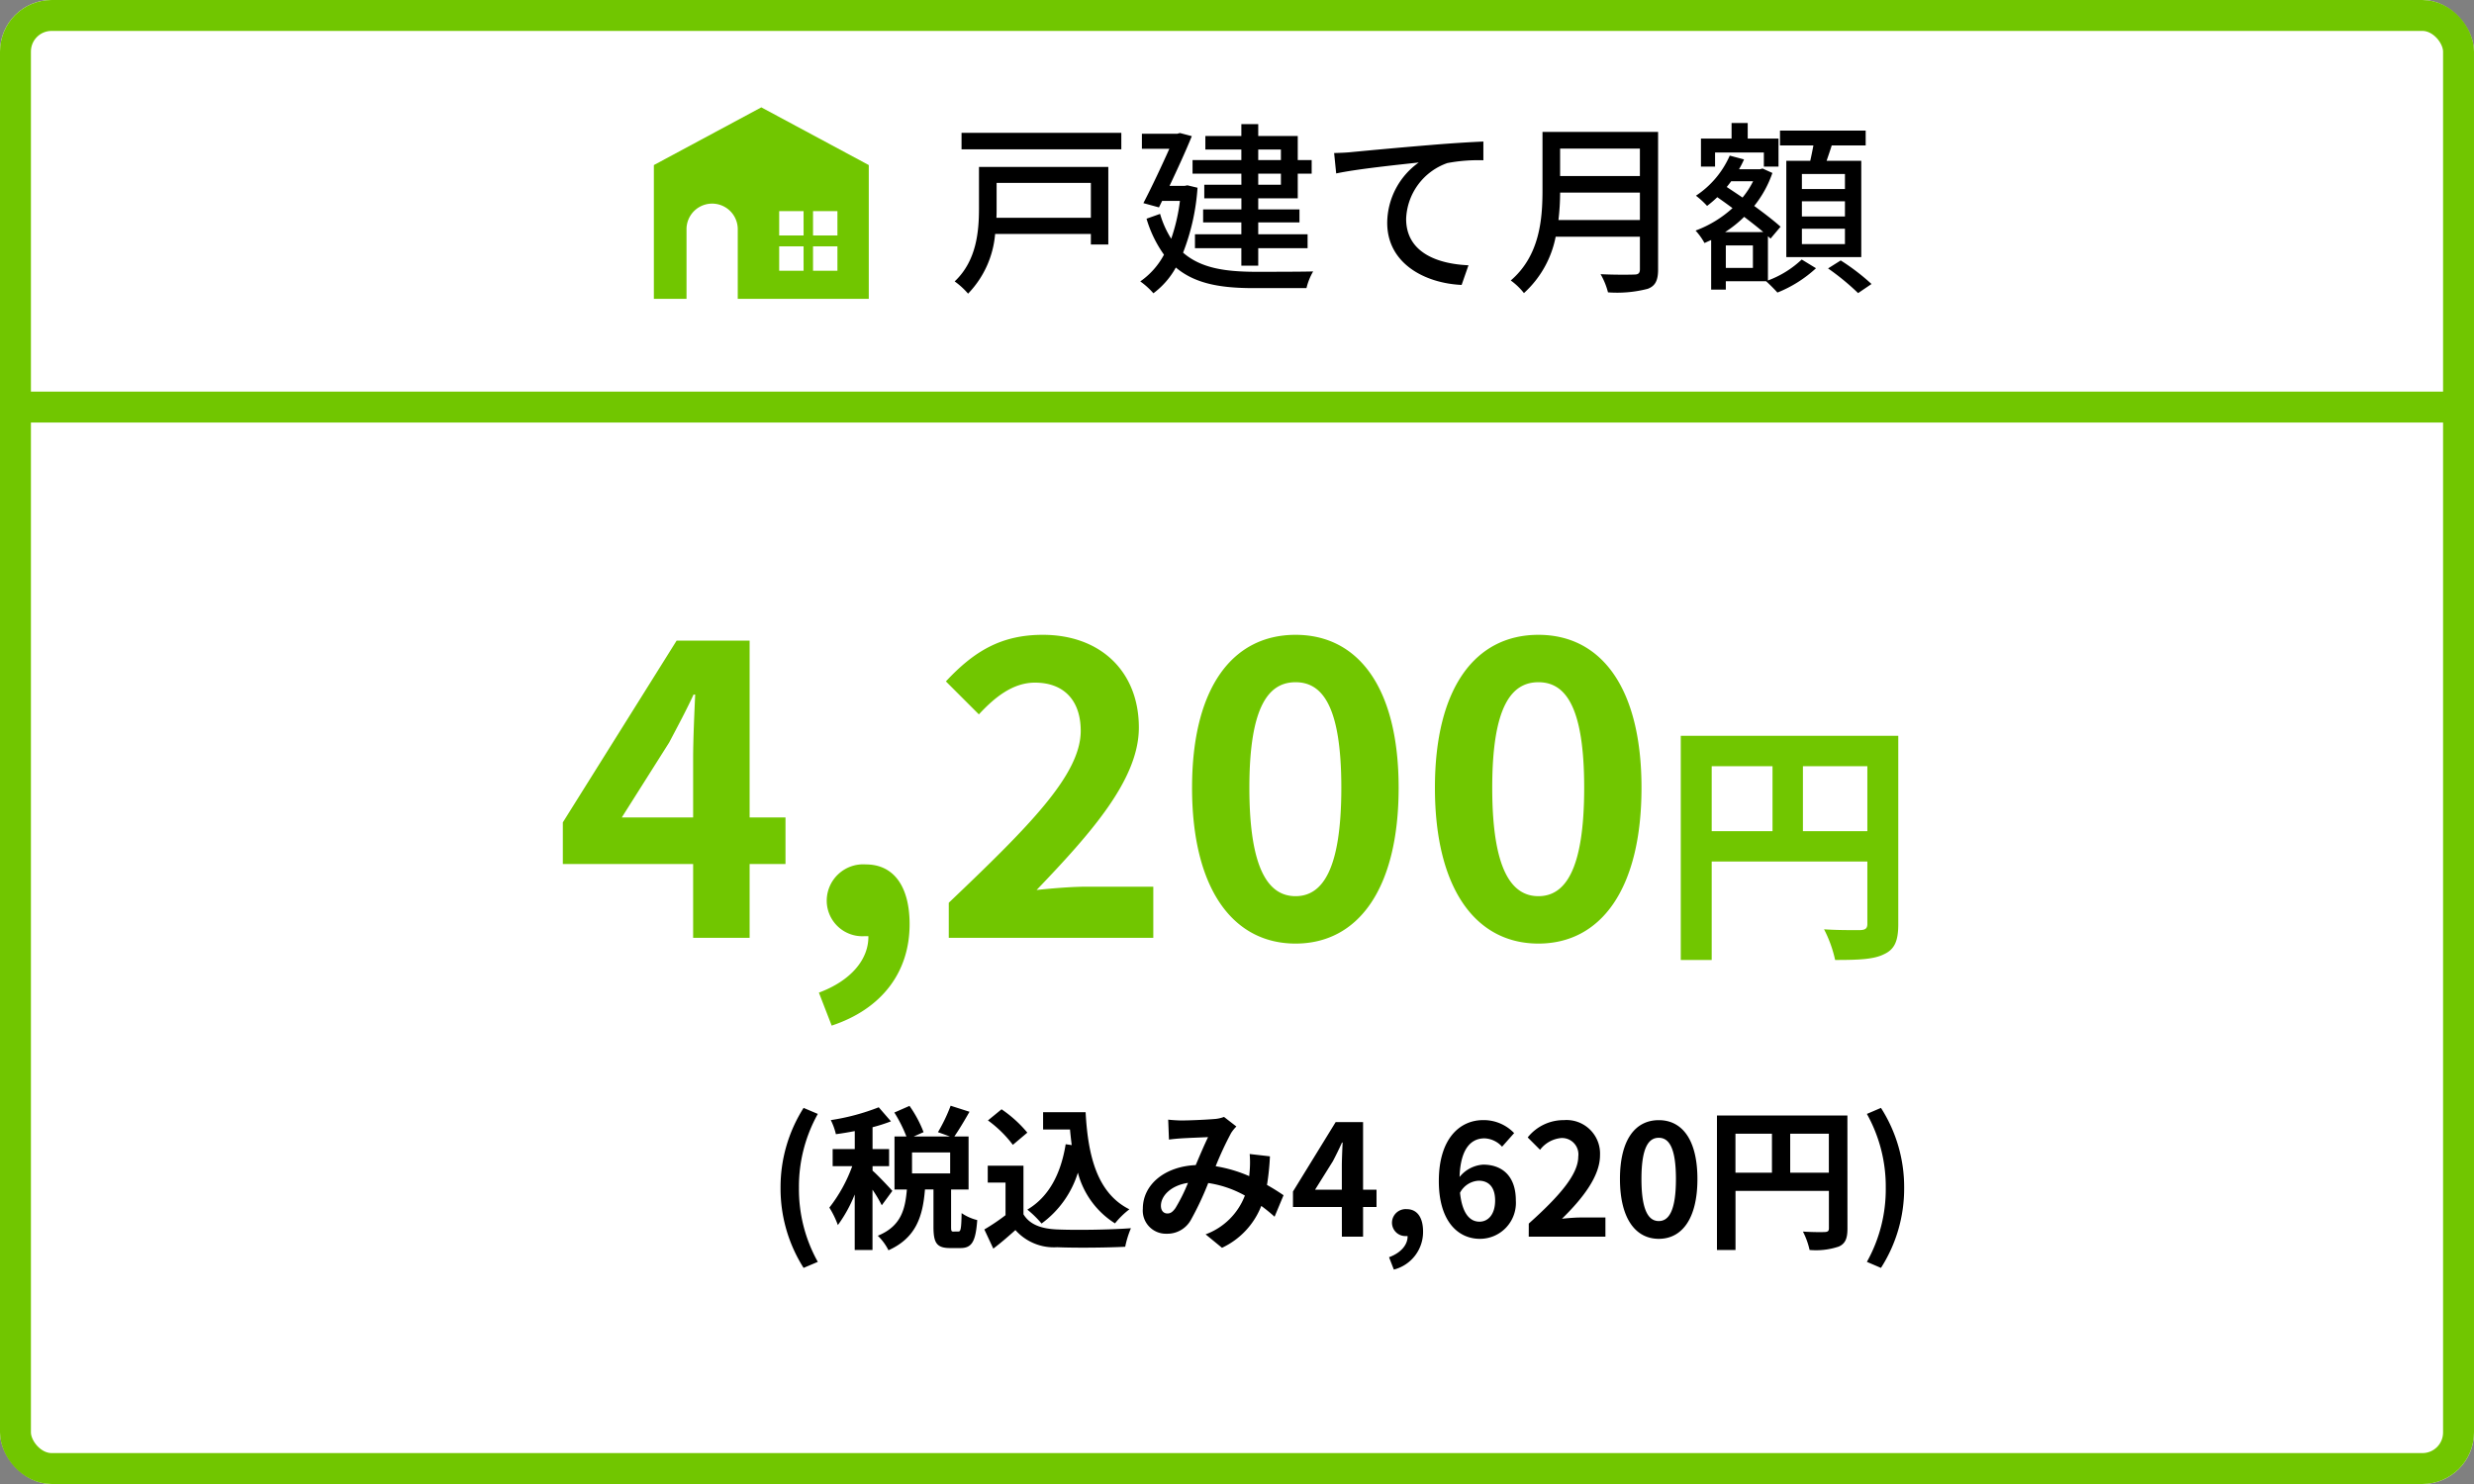
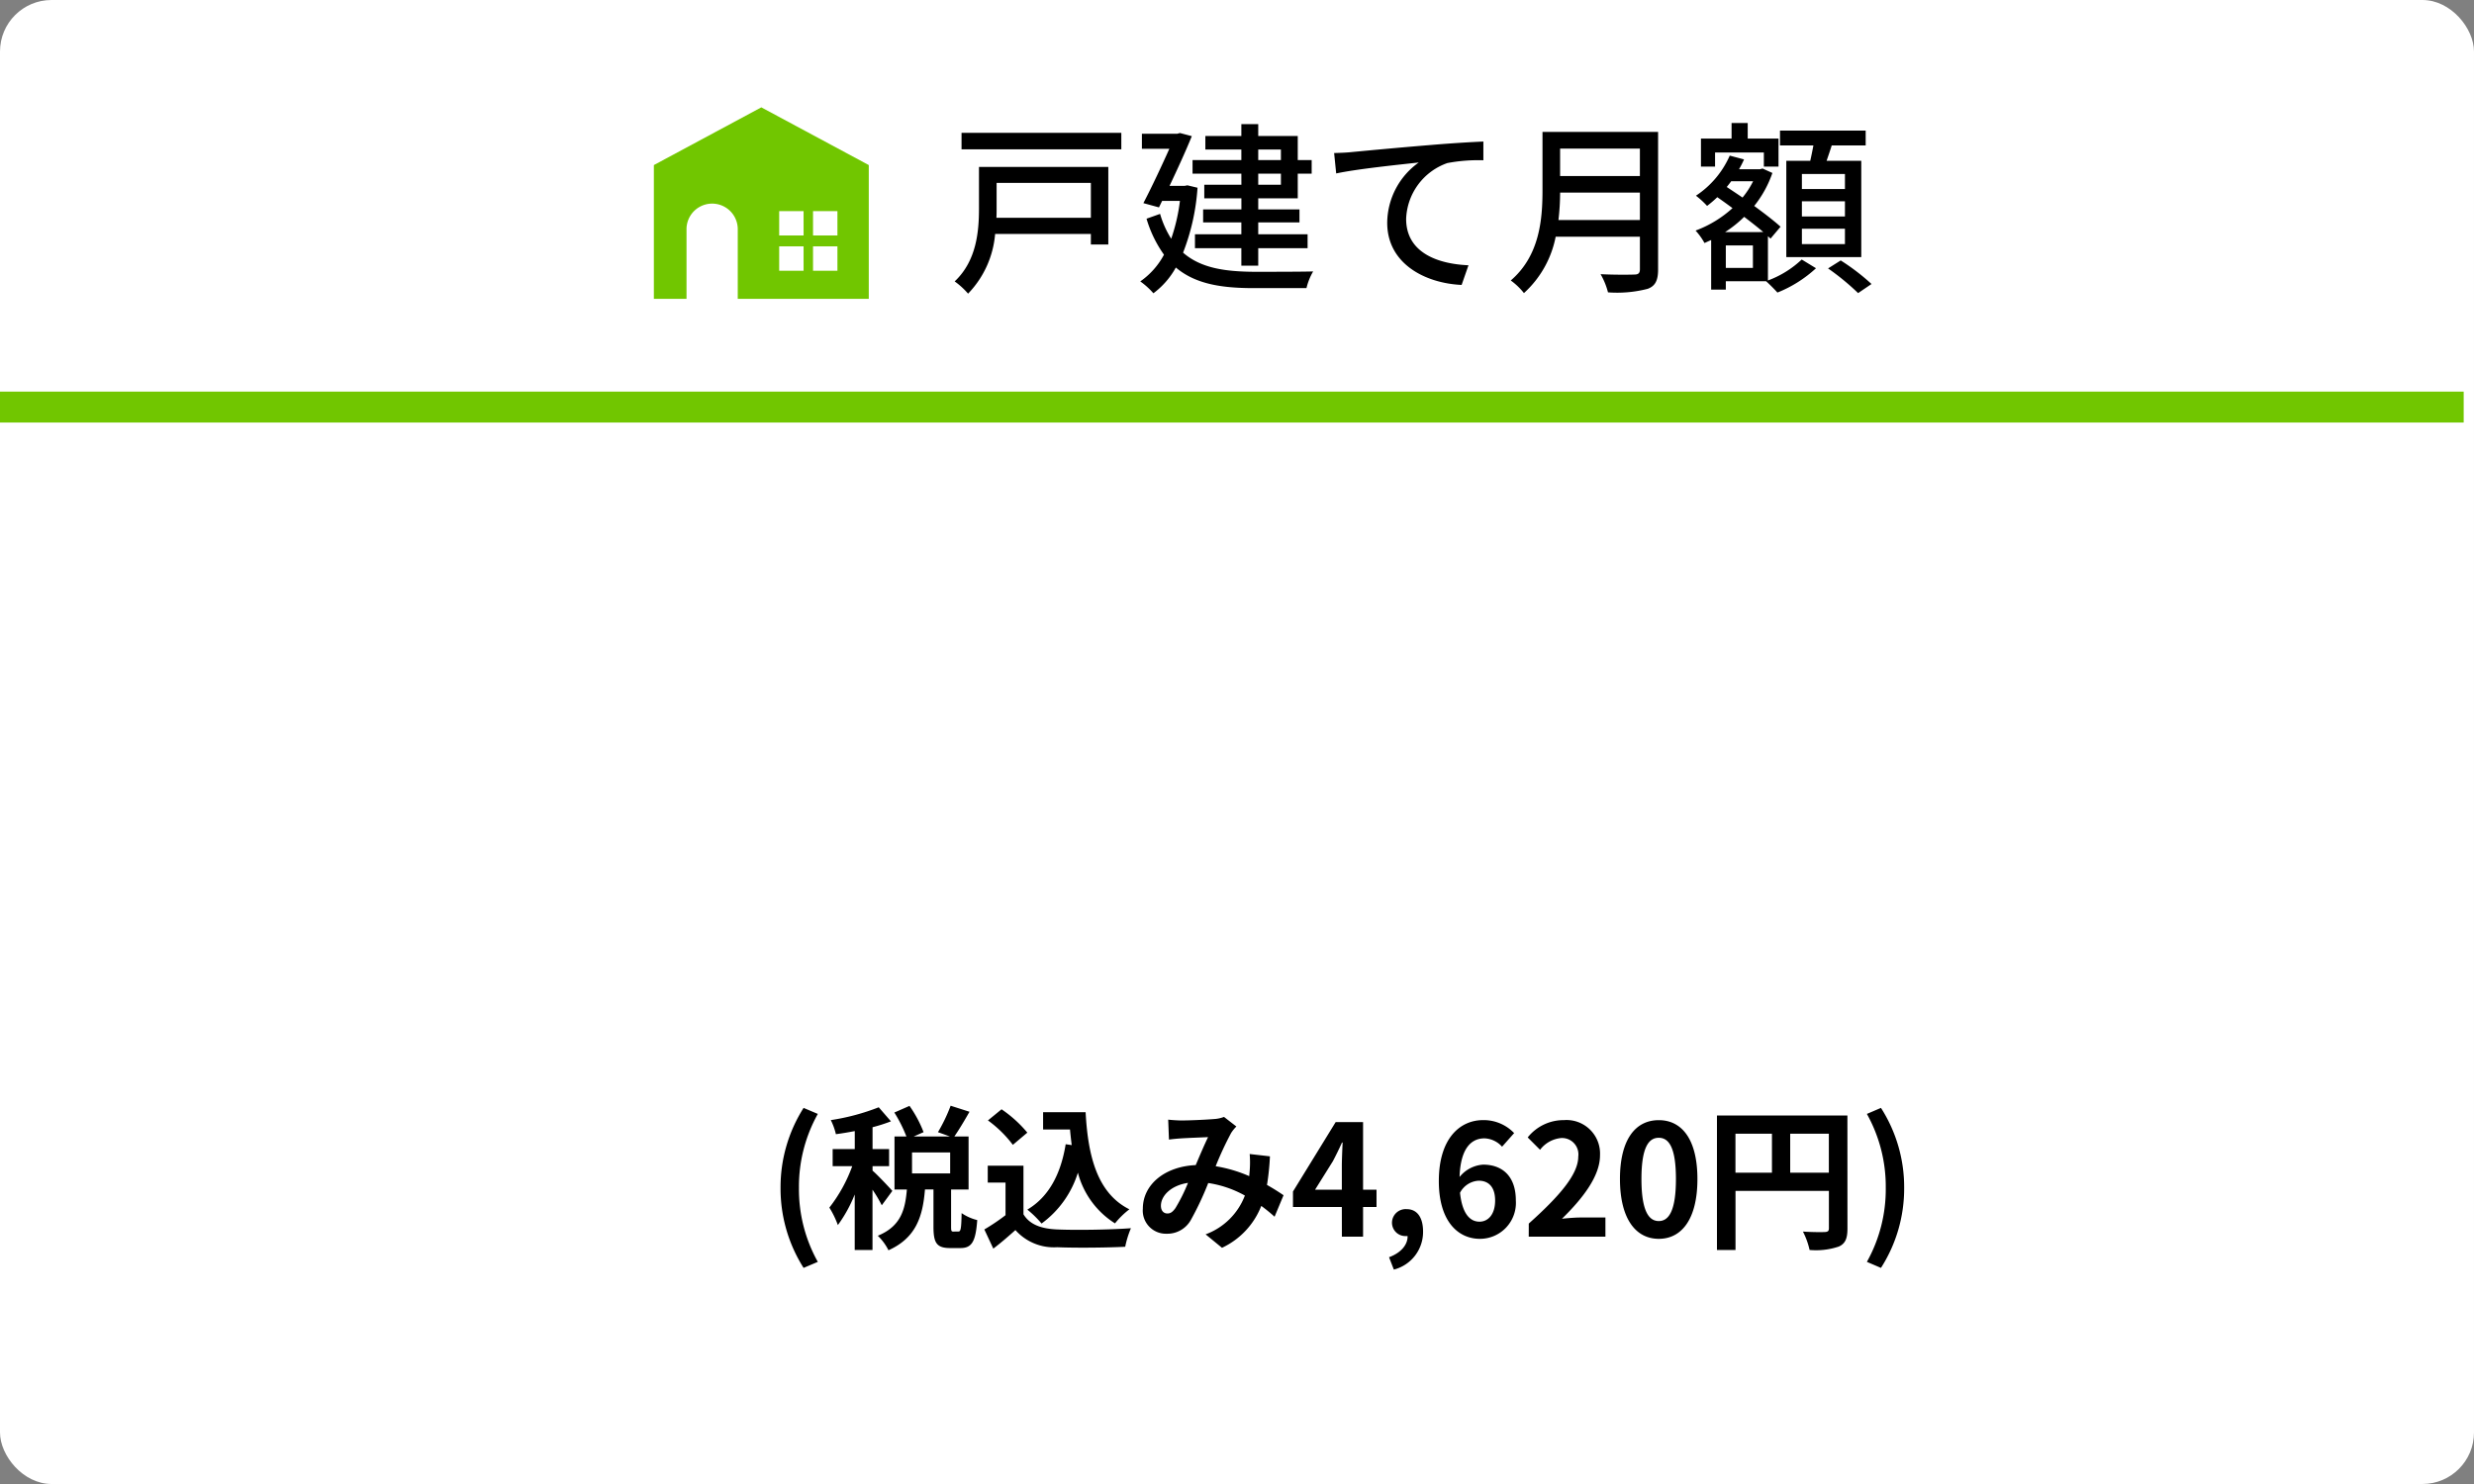
<svg xmlns="http://www.w3.org/2000/svg" width="240" height="144" viewBox="0 0 240 144">
  <rect x="0" y="0" width="240" height="144" fill="#808080" stroke="none" />
  <defs>
    <clipPath id="clip-path">
      <rect id="長方形_8" data-name="長方形 8" width="20.848" height="18.583" fill="none" />
    </clipPath>
  </defs>
  <g id="main_item01" transform="translate(-200 -298)">
    <path id="長方形_7" data-name="長方形 7" d="M3,0H233a3,3,0,0,1,3,3V37a0,0,0,0,1,0,0H0a0,0,0,0,1,0,0V3A3,3,0,0,1,3,0Z" transform="translate(202 300)" fill="#fff" />
    <g id="長方形_6" data-name="長方形 6" transform="translate(200 298)" fill="#fff" stroke="#71c600" stroke-width="3">
      <rect width="240" height="144" rx="5" stroke="none" />
-       <rect x="1.5" y="1.5" width="237" height="141" rx="3.5" fill="none" />
    </g>
    <path id="パス_45" data-name="パス 45" d="M0,0H239" transform="translate(200 337.5)" fill="none" stroke="#71c600" stroke-width="3" />
    <g id="グループ_29342" data-name="グループ 29342">
      <path id="パス_72" data-name="パス 72" d="M13.824-9.252v3.384H4.662c.018-.306.018-.612.018-.9V-9.252ZM15.516-10.8H2.97v4C2.97-4.59,2.754-1.71.612.306a7.421,7.421,0,0,1,1.3,1.188A9.455,9.455,0,0,0,4.536-4.3h9.288v1.026h1.692ZM1.278-14.112v1.6h15.5v-1.6Zm28.782,1.62h2.2v1.026h-2.2Zm2.2,3.42h-2.2v-1.08h2.2Zm-3.834,0h-3.6v1.314h3.6v1.08H24.714v1.26h3.708v1.152h-4.5v1.35h4.5v1.692H30.06V-2.916h4.788v-1.35H30.06V-5.418h4v-1.26h-4v-1.08h3.834v-2.394h1.35v-1.314h-1.35v-2.34H30.06v-1.152H28.422v1.152H24.93v1.314h3.492v1.026H23.688v1.314h4.734Zm-5.238.054-.27.054H21.456c.792-1.674,1.6-3.438,2.16-4.824l-1.152-.306-.252.072H18.774v1.458h2.664c-.7,1.566-1.674,3.654-2.52,5.274l1.512.414.306-.63h1.728a17.813,17.813,0,0,1-.846,3.672,9.361,9.361,0,0,1-1.08-2.412l-1.314.468a11.691,11.691,0,0,0,1.692,3.492,7.363,7.363,0,0,1-2.3,2.592A7.117,7.117,0,0,1,19.89,1.458a7.847,7.847,0,0,0,2.178-2.5c1.89,1.6,4.41,2,7.56,2H34.74a5.869,5.869,0,0,1,.648-1.62c-1.08.036-4.842.036-5.724.036C26.856-.648,24.5-.972,22.77-2.484a21.232,21.232,0,0,0,1.4-6.3ZM37.422-12.15l.2,1.98c2-.432,6.192-.864,8.01-1.062a7.248,7.248,0,0,0-3.06,5.85c0,3.978,3.69,5.868,7.218,6.03l.666-1.908c-2.988-.126-6.048-1.224-6.048-4.5a5.968,5.968,0,0,1,4-5.418,16.056,16.056,0,0,1,3.492-.27v-1.818c-1.242.054-3.042.162-4.968.324-3.312.27-6.516.576-7.83.7C38.754-12.2,38.124-12.168,37.422-12.15Zm21.762,6.5a23.446,23.446,0,0,0,.162-2.664h7.74v2.664Zm7.9-6.93v2.664h-7.74v-2.664ZM68.85-14.2H57.636V-8.55c0,2.826-.27,6.354-3.078,8.766A6.351,6.351,0,0,1,55.836,1.44a9.941,9.941,0,0,0,3.078-5.472h8.172v3.15c0,.378-.144.522-.54.522-.432.018-1.872.036-3.276-.036a7.006,7.006,0,0,1,.72,1.764,11.89,11.89,0,0,0,3.852-.342c.72-.27,1.008-.792,1.008-1.872ZM86.976-8.658H82.8v-1.458h4.176Zm0,2.664H82.8V-7.47h4.176Zm0,2.682H82.8V-4.806h4.176Zm-5.688-8.082v9.342H88.56v-9.342H85.194c.162-.468.342-.99.5-1.494h3.294v-1.44H80.676v1.44h3.24c-.09.486-.2,1.026-.306,1.494Zm-6.912-.81H79.11v1.368h1.422v-2.718H77.544v-1.512H75.978v1.512h-2.97v2.718h1.368Zm3.672,11.2H75.42V-3.186h2.628Zm-2.7-3.474A11.319,11.319,0,0,0,77.2-5.958c.684.522,1.332,1.026,1.854,1.476Zm2.718-4.932A8.221,8.221,0,0,1,77.04-7.83c-.522-.36-1.044-.7-1.53-1.026.144-.18.288-.36.432-.558Zm1.44,5.328.252.234L80.73-5c-.612-.558-1.548-1.278-2.556-2.016a10.624,10.624,0,0,0,1.764-3.2l-.954-.432-.252.072H76.7a9.5,9.5,0,0,0,.486-.954L75.8-11.9A8.978,8.978,0,0,1,72.522-8.01a8.2,8.2,0,0,1,1.08.99,10.726,10.726,0,0,0,.99-.846c.468.324.972.684,1.476,1.062a11.012,11.012,0,0,1-3.582,2.178A6.174,6.174,0,0,1,73.35-3.42c.216-.09.432-.2.648-.288V1.1H75.42V.288h3.906c.342.306.828.792,1.1,1.1A12.136,12.136,0,0,0,84.168-.972l-1.386-.846A9.622,9.622,0,0,1,79.506.216ZM85.338-.954A23.885,23.885,0,0,1,88.254,1.44l1.3-.882a21.227,21.227,0,0,0-2.988-2.286Z" transform="translate(292 325)" />
      <g id="グループ_6" data-name="グループ 6" transform="translate(263.431 308.417)">
        <g id="グループ_5" data-name="グループ 5" clip-path="url(#clip-path)">
          <path id="パス_2" data-name="パス 2" d="M10.424,0,0,5.6v12.98H3.167V11.777a2.486,2.486,0,0,1,4.971,0v6.807h12.71V5.6Zm4.1,15.853H12.157V13.487h2.366Zm0-3.42H12.157V10.067h2.366Zm3.283,3.42H15.441V13.487h2.366Zm0-3.42H15.441V10.067h2.366Z" fill="#71c600" />
        </g>
      </g>
    </g>
    <g id="グループ_29346" data-name="グループ 29346">
-       <path id="パス_74" data-name="パス 74" d="M-125.68-11.68l4.6-7.28c.84-1.6,1.64-3.08,2.36-4.64h.16c-.08,1.72-.2,4.44-.2,6.16v5.76ZM-118.76,0h5.48V-7.16h3.48v-4.52h-3.48V-28.84h-7.08L-131.4-11.2v4.04h12.64Zm13.44,8.52c4.84-1.6,7.56-5.16,7.56-9.84,0-3.64-1.52-5.8-4.24-5.8a3.538,3.538,0,0,0-3.8,3.48,3.453,3.453,0,0,0,3.68,3.48h.36c.04,2.24-1.68,4.32-4.8,5.48ZM-93.96,0h19.84V-4.96H-80.6c-1.4,0-3.36.16-4.84.32,5.28-5.52,9.92-10.72,9.92-15.76,0-5.44-3.72-9-9.32-9-4.04,0-6.68,1.6-9.4,4.52l3.2,3.2c1.52-1.64,3.28-3.08,5.44-3.08,2.84,0,4.44,1.76,4.44,4.68,0,4.28-5.08,9.32-12.8,16.68Zm33.64.56c6.08,0,10-5.32,10-15.12,0-9.72-3.92-14.84-10-14.84s-10.04,5.08-10.04,14.84C-70.36-4.76-66.4.56-60.32.56Zm0-4.6c-2.56,0-4.48-2.48-4.48-10.52,0-8,1.92-10.24,4.48-10.24s4.44,2.24,4.44,10.24C-55.88-6.52-57.76-4.04-60.32-4.04ZM-36.76.56c6.08,0,10-5.32,10-15.12,0-9.72-3.92-14.84-10-14.84S-46.8-24.32-46.8-14.56C-46.8-4.76-42.84.56-36.76.56Zm0-4.6c-2.56,0-4.48-2.48-4.48-10.52,0-8,1.92-10.24,4.48-10.24s4.44,2.24,4.44,10.24C-32.32-6.52-34.2-4.04-36.76-4.04Zm25.66-6.31v-6.3h6.25v6.3Zm-8.85-6.3h5.9v6.3h-5.9Zm18.1-2.95h-21.1V2.15h3V-7.4h15.1v6.05c0,.425-.175.575-.65.6-.5,0-2.125.025-3.55-.075A12.152,12.152,0,0,1-7.975,2.15c2.225,0,3.725-.05,4.725-.55,1.05-.475,1.4-1.3,1.4-2.925Z" transform="translate(386 389)" fill="#71c600" />
      <path id="パス_73" data-name="パス 73" d="M-108.045,32.03l1.38-.585a14.432,14.432,0,0,1-1.83-7.185,14.456,14.456,0,0,1,1.83-7.17l-1.38-.585a14.364,14.364,0,0,0-2.235,7.755A14.377,14.377,0,0,0-108.045,32.03Zm8.61-7.47c-.285-.33-1.515-1.635-1.92-1.965V22.16h1.605V20.5h-1.605V18.38a15.641,15.641,0,0,0,1.785-.57l-1.185-1.365a21.442,21.442,0,0,1-4.65,1.245,6.183,6.183,0,0,1,.495,1.365c.585-.075,1.2-.18,1.83-.3V20.5h-2.145V22.16h1.9a14.658,14.658,0,0,1-2.22,4.02,8.855,8.855,0,0,1,.825,1.695,13.33,13.33,0,0,0,1.635-2.97V30.29h1.725V24.44a13.144,13.144,0,0,1,.9,1.515Zm5.61-1.695h-3.7v-2.04h3.7Zm.315,5.64c-.195,0-.225-.045-.225-.495V24.425h1.695V19.28h-1.38c.435-.63.975-1.53,1.47-2.4l-1.83-.585a16.118,16.118,0,0,1-1.23,2.565l1.17.42h-3.525l.96-.42a11.518,11.518,0,0,0-1.365-2.55l-1.47.645a13.5,13.5,0,0,1,1.17,2.325h-1.155v5.145h1.2c-.165,1.965-.585,3.57-2.82,4.485a5.177,5.177,0,0,1,1.035,1.41c2.7-1.215,3.33-3.315,3.54-5.9h.825v3.6c0,1.56.285,2.085,1.62,2.085h.99c1.08,0,1.485-.57,1.635-2.715a4.631,4.631,0,0,1-1.515-.675c-.03,1.56-.09,1.785-.315,1.785Zm10.89-8.475c-.465,2.865-1.62,5.1-3.72,6.345a9.846,9.846,0,0,1,1.38,1.35,9.632,9.632,0,0,0,3.525-4.935,8.283,8.283,0,0,0,3.6,4.92,7.993,7.993,0,0,1,1.395-1.365c-3.12-1.56-4.02-5.175-4.245-9.42H-84.81V18.6h2.61c.045.51.105,1.02.165,1.515Zm-3.72-1.125a12.012,12.012,0,0,0-2.5-2.265l-1.32,1.08a11.351,11.351,0,0,1,2.415,2.37Zm-.375,3.21H-90.18V23.75h1.725v3.165A19.7,19.7,0,0,1-90.51,28.3l.87,1.86c.825-.63,1.485-1.215,2.145-1.8a4.99,4.99,0,0,0,4.05,1.665c1.785.075,4.8.045,6.6-.045a9.342,9.342,0,0,1,.555-1.8c-2,.15-5.37.2-7.125.12-1.56-.06-2.685-.465-3.3-1.47Zm14.04-4.47.075,1.935c.39-.06.915-.1,1.215-.12.69-.045,1.98-.09,2.58-.12-.345.7-.78,1.725-1.2,2.715-3.015.135-5.13,1.9-5.13,4.23a2.246,2.246,0,0,0,2.31,2.43,2.614,2.614,0,0,0,2.34-1.32,29.484,29.484,0,0,0,1.695-3.6,10.4,10.4,0,0,1,3.555,1.215,6.462,6.462,0,0,1-3.81,3.765l1.59,1.305a7.5,7.5,0,0,0,3.81-4.065,15.639,15.639,0,0,1,1.29,1.05l.87-2.085c-.435-.3-.975-.645-1.605-1a24.36,24.36,0,0,0,.285-2.775l-1.965-.225a9.88,9.88,0,0,1,0,1.635c-.015.165-.03.33-.045.51a13.5,13.5,0,0,0-3.255-.96,31.961,31.961,0,0,1,1.5-3.225,3.616,3.616,0,0,1,.51-.63l-1.2-.93a3.222,3.222,0,0,1-1.02.21c-.705.06-2.3.135-3.15.135C-71.76,17.72-72.27,17.69-72.675,17.645ZM-73.38,26c0-.945.945-1.965,2.625-2.22a16.8,16.8,0,0,1-1.215,2.445c-.27.375-.48.525-.78.525C-73.1,26.75-73.38,26.5-73.38,26Zm14.955-1.56,1.725-2.76c.315-.6.615-1.215.885-1.815h.06c-.03.66-.075,1.665-.075,2.31V24.44Zm2.6,4.56h2.055V26.12h1.305V24.44h-1.305V17.885H-56.43l-4.14,6.735v1.5h4.74Zm5.04,3.195a3.767,3.767,0,0,0,2.835-3.69c0-1.365-.57-2.175-1.59-2.175a1.327,1.327,0,0,0-1.425,1.305,1.3,1.3,0,0,0,1.38,1.305h.135c.015.84-.63,1.62-1.8,2.055Zm8.235-8.625c.96,0,1.59.615,1.59,1.92,0,1.365-.69,2.055-1.515,2.055-.93,0-1.68-.78-1.89-2.805A2.17,2.17,0,0,1-42.555,23.57Zm.12,5.64a3.489,3.489,0,0,0,3.48-3.72c0-2.37-1.32-3.48-3.18-3.48a3.2,3.2,0,0,0-2.28,1.2c.09-2.79,1.14-3.75,2.415-3.75a2.41,2.41,0,0,1,1.71.81l1.17-1.32a4.086,4.086,0,0,0-3.015-1.26c-2.235,0-4.29,1.77-4.29,5.91C-46.425,27.515-44.55,29.21-42.435,29.21ZM-37.7,29h7.44V27.14h-2.4c-.525,0-1.26.06-1.815.12,2.025-1.98,3.69-4.14,3.69-6.15a3.256,3.256,0,0,0-3.5-3.42A4.456,4.456,0,0,0-37.8,19.37l1.2,1.2a2.9,2.9,0,0,1,2.04-1.14,1.586,1.586,0,0,1,1.665,1.8c0,1.71-1.785,3.8-4.8,6.5Zm12.615.21c2.265,0,3.75-1.98,3.75-5.8s-1.485-5.715-3.75-5.715-3.765,1.875-3.765,5.715C-28.845,27.23-27.345,29.21-25.08,29.21Zm0-1.725c-.96,0-1.68-.96-1.68-4.08s.72-4,1.68-4,1.665.9,1.665,4S-24.12,27.485-25.08,27.485Zm12.75-4.695V19.01h3.75v3.78Zm-5.31-3.78h3.54v3.78h-3.54Zm10.86-1.77H-19.44V30.29h1.8V24.56h9.06v3.63c0,.255-.1.345-.39.36s-1.275.015-2.13-.045a7.291,7.291,0,0,1,.645,1.785,6.93,6.93,0,0,0,2.835-.33c.63-.285.84-.78.84-1.755Zm3.255,14.79a14.26,14.26,0,0,0,2.25-7.77,14.247,14.247,0,0,0-2.25-7.755l-1.365.585a14.456,14.456,0,0,1,1.83,7.17,14.432,14.432,0,0,1-1.83,7.185Z" transform="translate(386 389)" />
    </g>
  </g>
</svg>